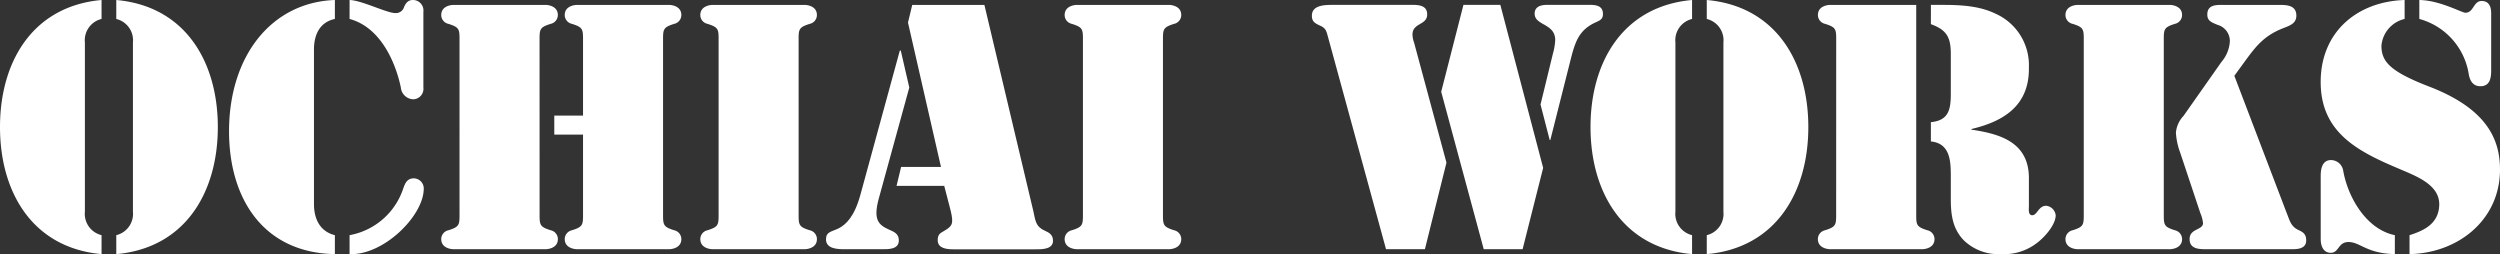
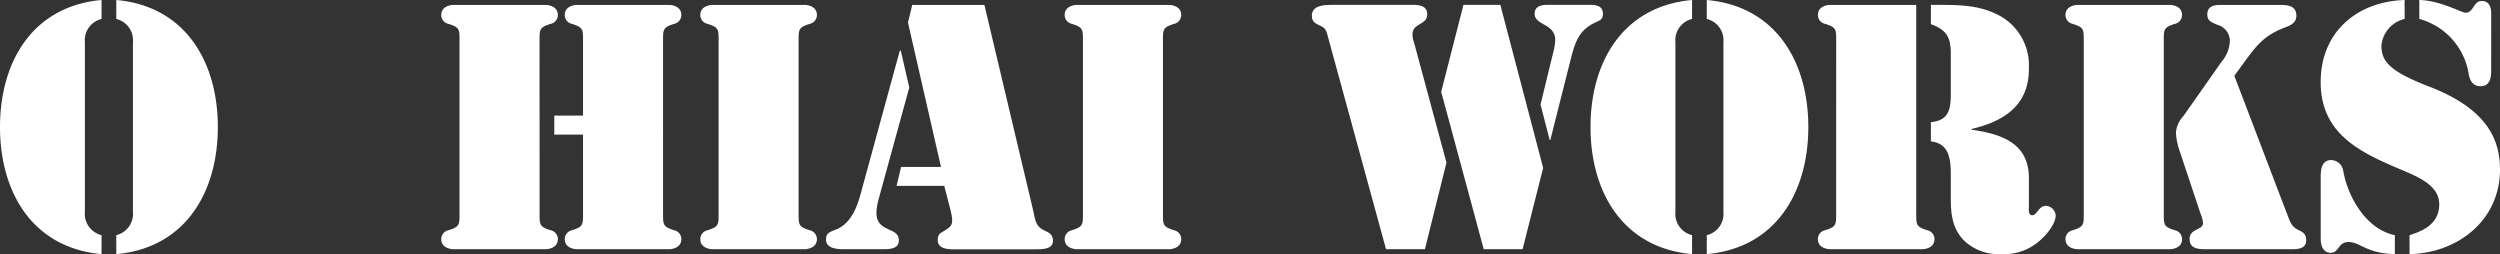
<svg xmlns="http://www.w3.org/2000/svg" width="297.878" height="30.282" viewBox="0 0 297.878 30.282">
  <rect x="0" y="0" width="297.878" height="30.282" fill="#333333" stroke="none" />
  <g id="アートワーク_107" data-name="アートワーク 107" transform="translate(148.939 15.141)">
    <g id="グループ_7" data-name="グループ 7" transform="translate(-148.939 -15.141)">
      <path id="パス_67" data-name="パス 67" d="M12.1,2.258a2.608,2.608,0,0,0-1.985,2.8V25.219a2.608,2.608,0,0,0,1.985,2.8v2.258C3.853,29.538,0,22.883,0,15.139S3.853.739,12.1,0ZM13.855,28.02a2.608,2.608,0,0,0,1.984-2.8V5.06a2.608,2.608,0,0,0-1.984-2.8V0c8.251.739,12.1,7.394,12.1,15.139s-3.853,14.4-12.1,15.139Z" fill="#fff" />
-       <path id="パス_68" data-name="パス 68" d="M58.632,30.278c-8.562-.156-12.61-6.655-12.61-14.633,0-8.99,5.06-15.373,12.61-15.645V2.258c-1.868.389-2.491,1.984-2.491,3.619V24.323c0,1.634.623,3.23,2.491,3.7ZM60.383,0c1.44.039,4.437,1.557,5.449,1.557A1.01,1.01,0,0,0,66.882.817C67.116.311,67.388,0,67.933,0a1.248,1.248,0,0,1,1.245,1.4V10.43a1.248,1.248,0,0,1-1.245,1.4,1.543,1.543,0,0,1-1.44-1.4c-.662-3.152-2.491-7.2-6.11-8.172ZM68.05,21.249a1.21,1.21,0,0,1,1.168,1.323c-.078,3.191-4.787,7.862-8.835,7.706V28.02a8.293,8.293,0,0,0,6.383-5.526C67,21.833,67.233,21.249,68.05,21.249Z" transform="translate(-18.731)" fill="#fff" />
      <path id="パス_69" data-name="パス 69" d="M100.379,25.736c0,1.44-.039,1.673,1.323,2.1a1.08,1.08,0,0,1,.856,1.051c0,1.128-1.284,1.206-1.44,1.206H90.1c-.155,0-1.44-.078-1.44-1.206a1.08,1.08,0,0,1,.856-1.051c1.362-.428,1.323-.661,1.323-2.1V5.343c0-1.44.039-1.673-1.323-2.1a1.079,1.079,0,0,1-.856-1.051c0-1.128,1.284-1.207,1.44-1.207h11.014c.155,0,1.44.078,1.44,1.207a1.08,1.08,0,0,1-.856,1.051c-1.362.428-1.323.662-1.323,2.1Zm5.176-9.3H102.13V14.177h3.425V5.343c0-1.44.039-1.673-1.323-2.1a1.08,1.08,0,0,1-.857-1.051c0-1.128,1.284-1.207,1.44-1.207H115.83c.156,0,1.44.078,1.44,1.207a1.08,1.08,0,0,1-.856,1.051c-1.362.428-1.324.662-1.324,2.1V25.736c0,1.44-.039,1.673,1.324,2.1a1.08,1.08,0,0,1,.856,1.051c0,1.128-1.284,1.206-1.44,1.206H104.816c-.156,0-1.44-.078-1.44-1.206a1.08,1.08,0,0,1,.857-1.051c1.362-.428,1.323-.661,1.323-2.1Z" transform="translate(-36.086 -0.4)" fill="#fff" />
      <path id="パス_70" data-name="パス 70" d="M152.425,25.736c0,1.44-.039,1.673,1.324,2.1a1.08,1.08,0,0,1,.856,1.051c0,1.128-1.284,1.206-1.44,1.206H142.151c-.156,0-1.44-.078-1.44-1.206a1.08,1.08,0,0,1,.857-1.051c1.362-.428,1.323-.661,1.323-2.1V5.343c0-1.44.039-1.673-1.323-2.1a1.08,1.08,0,0,1-.857-1.051c0-1.128,1.284-1.207,1.44-1.207h11.013c.156,0,1.44.078,1.44,1.207a1.08,1.08,0,0,1-.856,1.051c-1.362.428-1.324.662-1.324,2.1Z" transform="translate(-57.268 -0.4)" fill="#fff" />
      <path id="パス_71" data-name="パス 71" d="M175.888,10.83l-3.658,13.31c-.623,2.374-.078,3.036,1.245,3.619.623.272,1.168.506,1.168,1.284,0,1.089-1.245,1.051-2.024,1.051h-4.475c-.778,0-2.18-.039-2.18-1.168,0-.934.662-.9,1.518-1.323.818-.428,1.868-1.324,2.607-4.086l4.67-17.085h.117Zm4.164,11.714H174.37l.545-2.257h4.748l-3.931-17.2.506-2.1h8.6l5.838,24.6c.234,1.09.273,1.829,1.362,2.3.545.234.974.506.974,1.207,0,1.05-1.4,1.012-2.141,1.012h-9.69c-.779,0-1.907-.078-1.907-1.09,0-.623.233-.817.74-1.089,1.012-.584,1.168-.856.817-2.374Z" transform="translate(-67.545 -0.4)" fill="#fff" />
      <path id="パス_72" data-name="パス 72" d="M225.629,25.736c0,1.44-.039,1.673,1.324,2.1a1.08,1.08,0,0,1,.856,1.051c0,1.128-1.284,1.206-1.44,1.206H215.355c-.155,0-1.44-.078-1.44-1.206a1.08,1.08,0,0,1,.856-1.051c1.362-.428,1.323-.661,1.323-2.1V5.343c0-1.44.039-1.673-1.323-2.1a1.079,1.079,0,0,1-.856-1.051c0-1.128,1.284-1.207,1.44-1.207h11.014c.155,0,1.44.078,1.44,1.207a1.08,1.08,0,0,1-.856,1.051c-1.362.428-1.324.662-1.324,2.1Z" transform="translate(-87.061 -0.4)" fill="#fff" />
      <path id="パス_73" data-name="パス 73" d="M277.058,30.093h-4.631L265.5,4.758c-.2-.739-.272-1.012-.973-1.324-.584-.272-.934-.467-.934-1.168,0-1.284,1.6-1.284,2.491-1.284h9.029c.856,0,2.218-.116,2.218,1.129,0,1.323-1.751.973-1.751,2.413a3.081,3.081,0,0,0,.195.973l3.853,14.283ZM286.048.982l5.1,19.42L288.7,30.093h-4.631L279,11.334,281.651.982Zm4.787,11.87,1.479-6.071a7.163,7.163,0,0,0,.272-1.6c0-2.023-2.451-1.712-2.451-3.152,0-.895.817-1.051,1.517-1.051h5.021c.739,0,1.6.078,1.6,1.09,0,.584-.311.739-.817.973-1.946.856-2.452,2.218-2.958,4.164L292,17.094l-.078-.039Z" transform="translate(-107.28 -0.399)" fill="#fff" />
      <path id="パス_74" data-name="パス 74" d="M331.673,2.258a2.608,2.608,0,0,0-1.985,2.8V25.219a2.608,2.608,0,0,0,1.985,2.8v2.258c-8.251-.739-12.1-7.395-12.1-15.139S323.422.739,331.673,0Zm1.752,25.763a2.608,2.608,0,0,0,1.984-2.8V5.06a2.608,2.608,0,0,0-1.984-2.8V0c8.251.739,12.1,7.394,12.1,15.139s-3.853,14.4-12.1,15.139Z" transform="translate(-130.061)" fill="#fff" />
      <path id="パス_75" data-name="パス 75" d="M367.444,5.342c0-1.44.039-1.673-1.323-2.1a1.079,1.079,0,0,1-.856-1.051c0-1.128,1.284-1.207,1.44-1.207h10.274V25.735c0,1.44-.039,1.673,1.323,2.1a1.08,1.08,0,0,1,.856,1.051c0,1.128-1.284,1.206-1.44,1.206H366.7c-.155,0-1.44-.078-1.44-1.206a1.08,1.08,0,0,1,.856-1.051c1.362-.428,1.323-.661,1.323-2.1ZM378.73.983h.194c2.53,0,5.176-.078,7.512,1.051a6.719,6.719,0,0,1,3.969,6.383c.078,4.475-2.88,6.421-6.849,7.355v.078c3.464.505,6.772,1.518,6.849,5.642v3.425c0,.35-.116,1.129.389,1.129.623,0,.739-1.129,1.674-1.129a1.282,1.282,0,0,1,1.129,1.129c0,1.128-1.284,2.568-2.14,3.23a6.421,6.421,0,0,1-4.4,1.4,5.914,5.914,0,0,1-4.4-1.634c-1.362-1.4-1.557-3.114-1.557-4.943V21.455c0-1.79-.039-3.97-2.374-4.2v-2.3c2.1-.195,2.374-1.479,2.374-3.386V6.86c0-1.946-.428-2.88-2.374-3.581Z" transform="translate(-148.659 -0.4)" fill="#fff" />
      <path id="パス_76" data-name="パス 76" d="M426.722,25.736c0,1.44-.04,1.673,1.322,2.1a1.08,1.08,0,0,1,.857,1.051c0,1.128-1.284,1.206-1.44,1.206H416.447c-.156,0-1.44-.078-1.44-1.206a1.08,1.08,0,0,1,.856-1.051c1.362-.428,1.324-.661,1.324-2.1V5.343c0-1.44.039-1.673-1.324-2.1a1.08,1.08,0,0,1-.856-1.051c0-1.128,1.284-1.207,1.44-1.207h11.013c.156,0,1.44.078,1.44,1.207a1.08,1.08,0,0,1-.857,1.051c-1.362.428-1.322.662-1.322,2.1Zm14.672.117c.35.856.467,1.518,1.362,1.946.584.272.934.506.934,1.245,0,1.128-1.284,1.051-2.063,1.051h-9.768c-.895,0-2.062,0-2.062-1.206,0-1.284,1.6-1.051,1.6-1.907a3.959,3.959,0,0,0-.312-1.168l-2.412-7.239a8.053,8.053,0,0,1-.506-2.374,3.317,3.317,0,0,1,.9-1.985l4.515-6.422a4.168,4.168,0,0,0,1.012-2.452,2,2,0,0,0-1.48-1.985c-.622-.273-1.206-.428-1.206-1.207C431.9.945,432.987.984,433.8.984h6.655c.934,0,2.063.039,2.063,1.284,0,.9-.74,1.168-1.44,1.44C438.4,4.72,437.5,6.2,435.867,8.418l-.739,1.012Z" transform="translate(-168.904 -0.4)" fill="#fff" />
      <path id="パス_77" data-name="パス 77" d="M476.288,2.258a3.585,3.585,0,0,0-2.763,3.191c0,1.907,1.051,3.075,5.682,4.865,6.888,2.646,8.445,6.3,8.445,9.885,0,6.032-5.02,9.963-10.78,10.079V28.02c1.867-.584,3.464-1.439,3.541-3.58.078-2.452-2.8-3.464-4.67-4.281-4.9-2.062-9.457-4.281-9.457-10.391,0-5.916,4.282-9.574,10-9.769Zm-10,18.719c0-.817.156-1.907,1.246-1.907a1.5,1.5,0,0,1,1.439,1.284c.545,3.114,2.725,6.967,6.15,7.666v2.258c-3.385-.078-4.125-1.44-5.526-1.44-1.245,0-1.128,1.284-2.1,1.284-1.207,0-1.207-1.439-1.207-1.634ZM486.6,8.407c0,.9-.155,1.868-1.284,1.868-.934,0-1.284-.739-1.4-1.518a8.118,8.118,0,0,0-5.877-6.5V0c2.452.039,5.06,1.518,5.487,1.518,1.012,0,.935-1.4,1.946-1.4,1.207,0,1.129,1.323,1.129,1.634Z" transform="translate(-189.774)" fill="#fff" />
    </g>
  </g>
</svg>